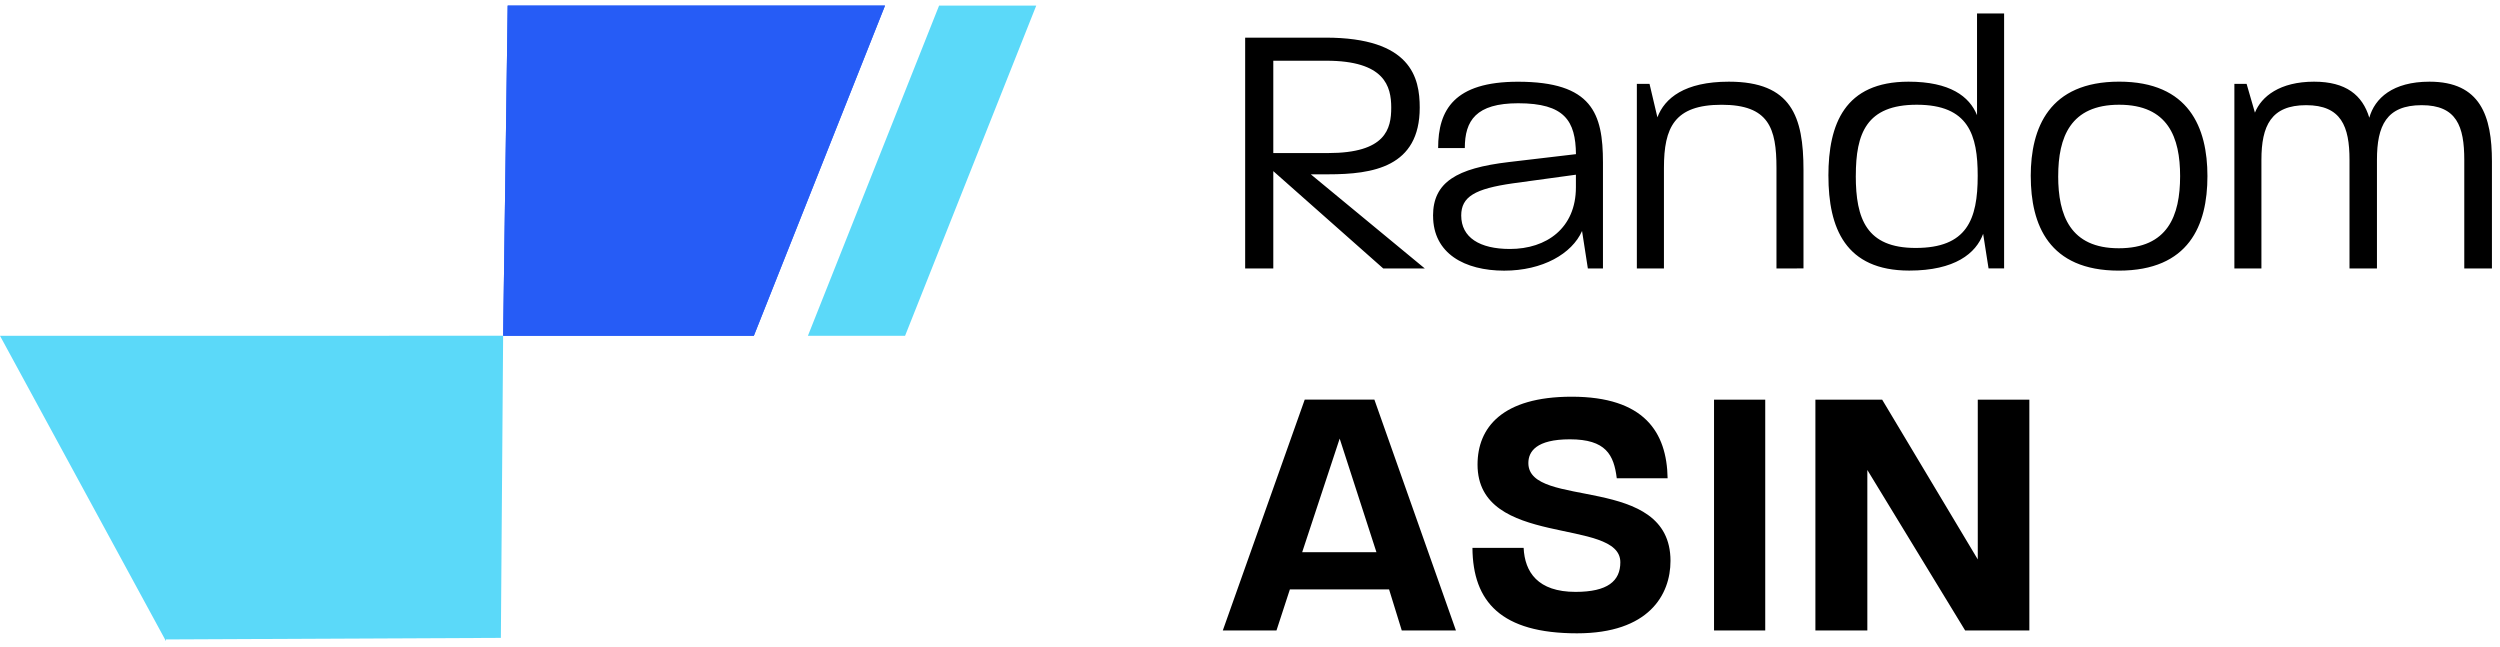
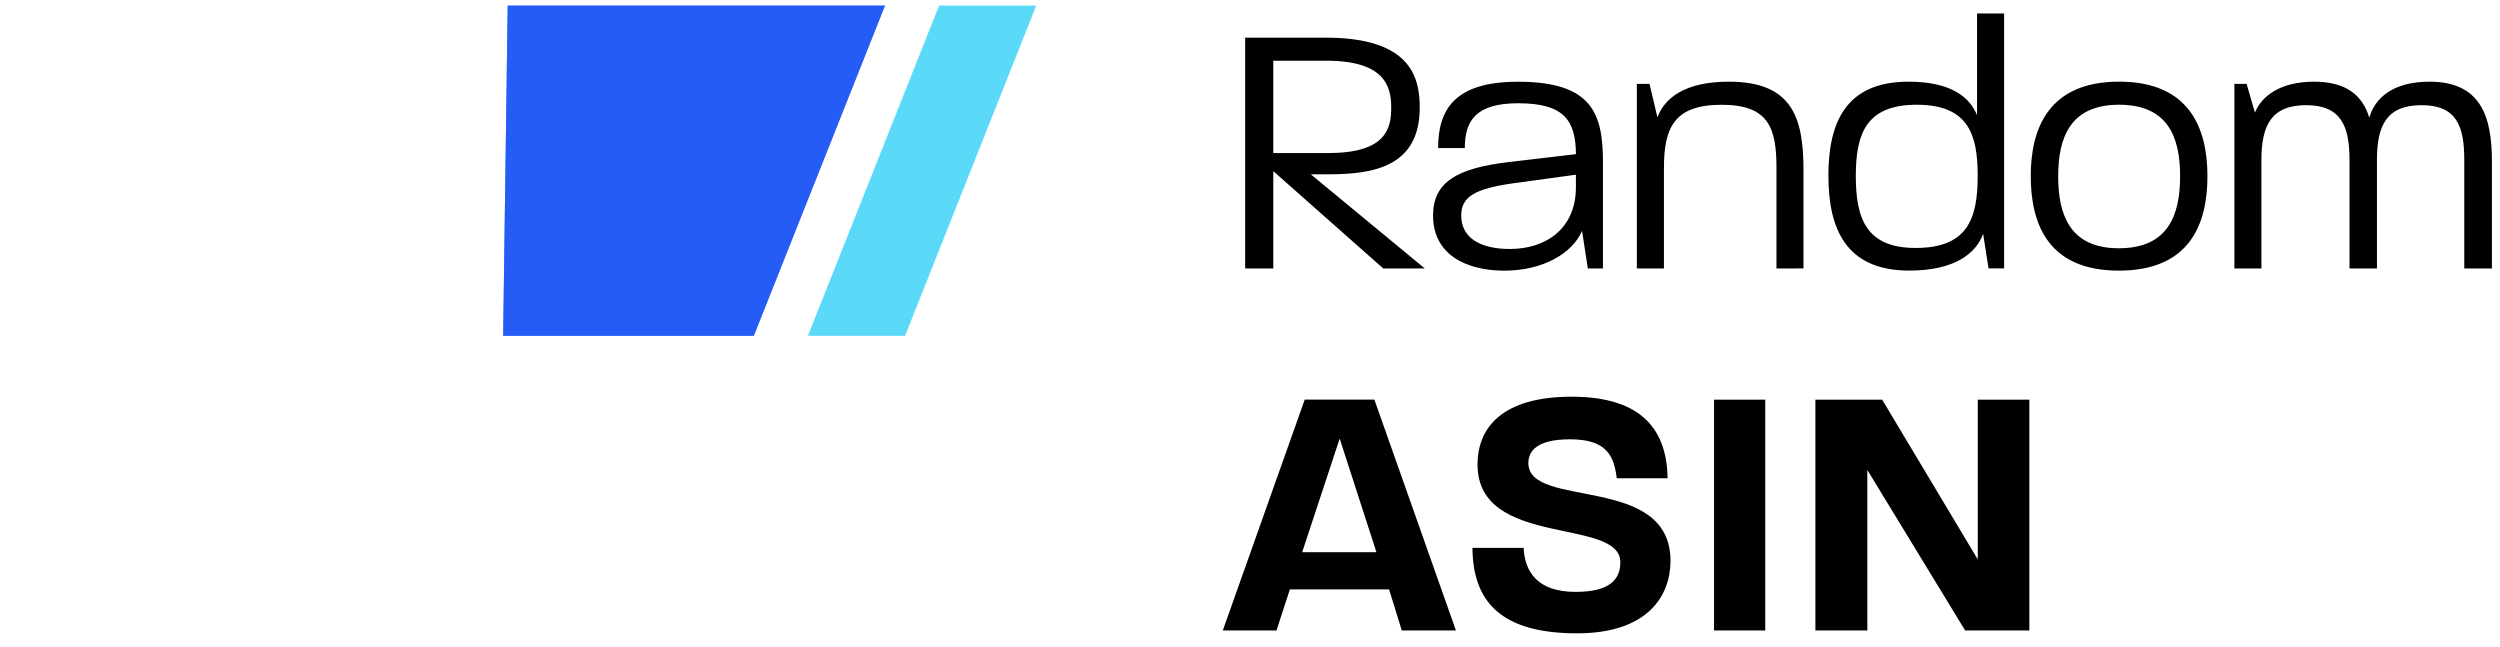
<svg xmlns="http://www.w3.org/2000/svg" width="201" height="52" viewBox="0 0 201 52" fill="none">
  <g clip-path="url(#clip0_3824_42353)">
    <path d="M83.314 0.451L72.767 27H64.955L75.502 0.453L83.314 0.451Z" fill="#5BD9F9" />
-     <path d="M71.153 0.451L60.606 27H40.453L40.818 0.453L71.153 0.451Z" fill="#265CF6" fill-opacity="0.2" />
-     <path d="M71.153 0.451L60.606 27H40.453L40.818 0.453L71.153 0.451Z" fill="#265CF6" fill-opacity="0.5" />
    <path d="M71.153 0.451L60.606 27H40.453L40.818 0.453L71.153 0.451Z" fill="#265CF6" fill-opacity="0.6" />
    <path d="M71.153 0.451L60.606 27H40.453L40.818 0.453L71.153 0.451Z" fill="#265CF6" />
-     <path d="M0 26.998L13.346 51.55V51.41L40.27 51.285L40.452 26.995L0 26.998Z" fill="#5BD9F9" />
    <path d="M118.384 44.046H122.5C122.59 45.989 123.63 47.587 126.675 47.587C129.255 47.587 130.275 46.714 130.275 45.206C130.275 41.556 118.794 44.106 118.794 37.351C118.794 34.39 120.764 31.895 126.363 31.895C132.191 31.895 134.015 34.741 134.076 38.452H129.988C129.756 36.567 129.115 35.321 126.218 35.321C123.518 35.321 122.88 36.303 122.88 37.231C122.88 40.975 134.308 38.045 134.308 45.093C134.308 47.816 132.568 50.919 126.794 50.919C120.705 50.92 118.414 48.396 118.384 44.046ZM157.996 50.687L150.134 37.786V50.687H145.958V32.132H151.326L159.013 44.977V32.132H163.16V50.69L157.996 50.687ZM137.808 50.687V32.132H141.925V50.69L137.808 50.687ZM112.701 50.687L111.681 47.386H103.707L102.63 50.687H98.314L104.9 32.128H110.5L117.056 50.687H112.701ZM104.695 44.398H110.666L107.71 35.263L104.695 44.398ZM163.271 14.159C163.271 10.276 164.75 6.565 170.378 6.565C176.006 6.565 177.478 10.276 177.478 14.159C177.478 18.106 176.001 21.759 170.347 21.759C164.725 21.756 163.273 18.077 163.273 14.159H163.271ZM165.478 14.159C165.478 17.294 166.435 19.96 170.349 19.96C174.29 19.96 175.281 17.35 175.281 14.159C175.281 11.059 174.323 8.421 170.38 8.421C166.462 8.42 165.48 11.031 165.48 14.159H165.478ZM147.003 14.134C147.003 9.984 148.305 6.567 153.443 6.567C156.781 6.567 158.343 7.752 158.953 9.259V1.081H161.13V21.581H159.88C159.825 21.175 159.649 20.163 159.445 18.8C158.869 20.366 157.182 21.755 153.503 21.755C148.369 21.756 147.005 18.332 147.005 14.132L147.003 14.134ZM149.205 14.134C149.205 17.611 150.074 19.935 154.017 19.935C158.134 19.935 159.007 17.672 159.007 14.134C159.007 10.857 158.284 8.421 154.109 8.421C150.051 8.42 149.208 10.738 149.208 14.132L149.205 14.134ZM115.216 17.352C115.216 14.652 117.105 13.526 121.306 13.03L126.707 12.394C126.676 9.726 125.805 8.302 122.062 8.302C118.669 8.302 117.771 9.698 117.771 11.903H115.626C115.626 8.833 116.927 6.571 122.039 6.571C128.01 6.571 128.878 9.119 128.878 13.062V21.587H127.664L127.197 18.571C126.388 20.397 124.035 21.761 120.931 21.761C117.772 21.757 115.22 20.393 115.22 17.352H115.216ZM121.628 14.741C118.583 15.177 117.482 15.817 117.482 17.325C117.482 19.091 118.961 20.017 121.396 20.017C124.351 20.017 126.703 18.334 126.703 15.062V14.046L121.628 14.741ZM198.128 21.585V12.854C198.128 10.162 197.52 8.456 194.707 8.456C191.865 8.456 191.107 10.107 191.107 12.854V21.585H188.9V12.854C188.9 10.162 188.235 8.456 185.417 8.456C182.599 8.456 181.818 10.107 181.818 12.854V21.585H179.644V6.741H180.626L181.296 9.056C181.816 7.756 183.296 6.567 186.052 6.567C188.607 6.567 189.942 7.638 190.492 9.466C190.928 7.9 192.375 6.567 195.332 6.567C199.424 6.567 200.351 9.32 200.351 12.974V21.583L198.128 21.585ZM142.828 21.585V13.497C142.828 10.308 142.218 8.423 138.419 8.423C134.62 8.423 133.781 10.247 133.781 13.497V21.585H131.603V6.741H132.621L133.255 9.433C133.835 7.896 135.434 6.567 139 6.567C144.043 6.567 145 9.38 145 13.667V21.581L142.828 21.585ZM111.214 21.585L102.373 13.759V21.585H100.111V3.026H106.578C113.453 3.026 114.146 6.245 114.146 8.651C114.146 13.436 110.376 14.015 106.781 14.015H105.388L114.552 21.583L111.214 21.585ZM102.373 12.306H106.781C111.418 12.306 111.855 10.362 111.855 8.651C111.855 6.94 111.334 4.882 106.632 4.882H102.373V12.306Z" fill="black" />
  </g>
  <defs>
    <clipPath id="clip0_3824_42353">
      <rect width="200.351" height="51.099" fill="white" transform="translate(0 0.451)" />
    </clipPath>
  </defs>
</svg>